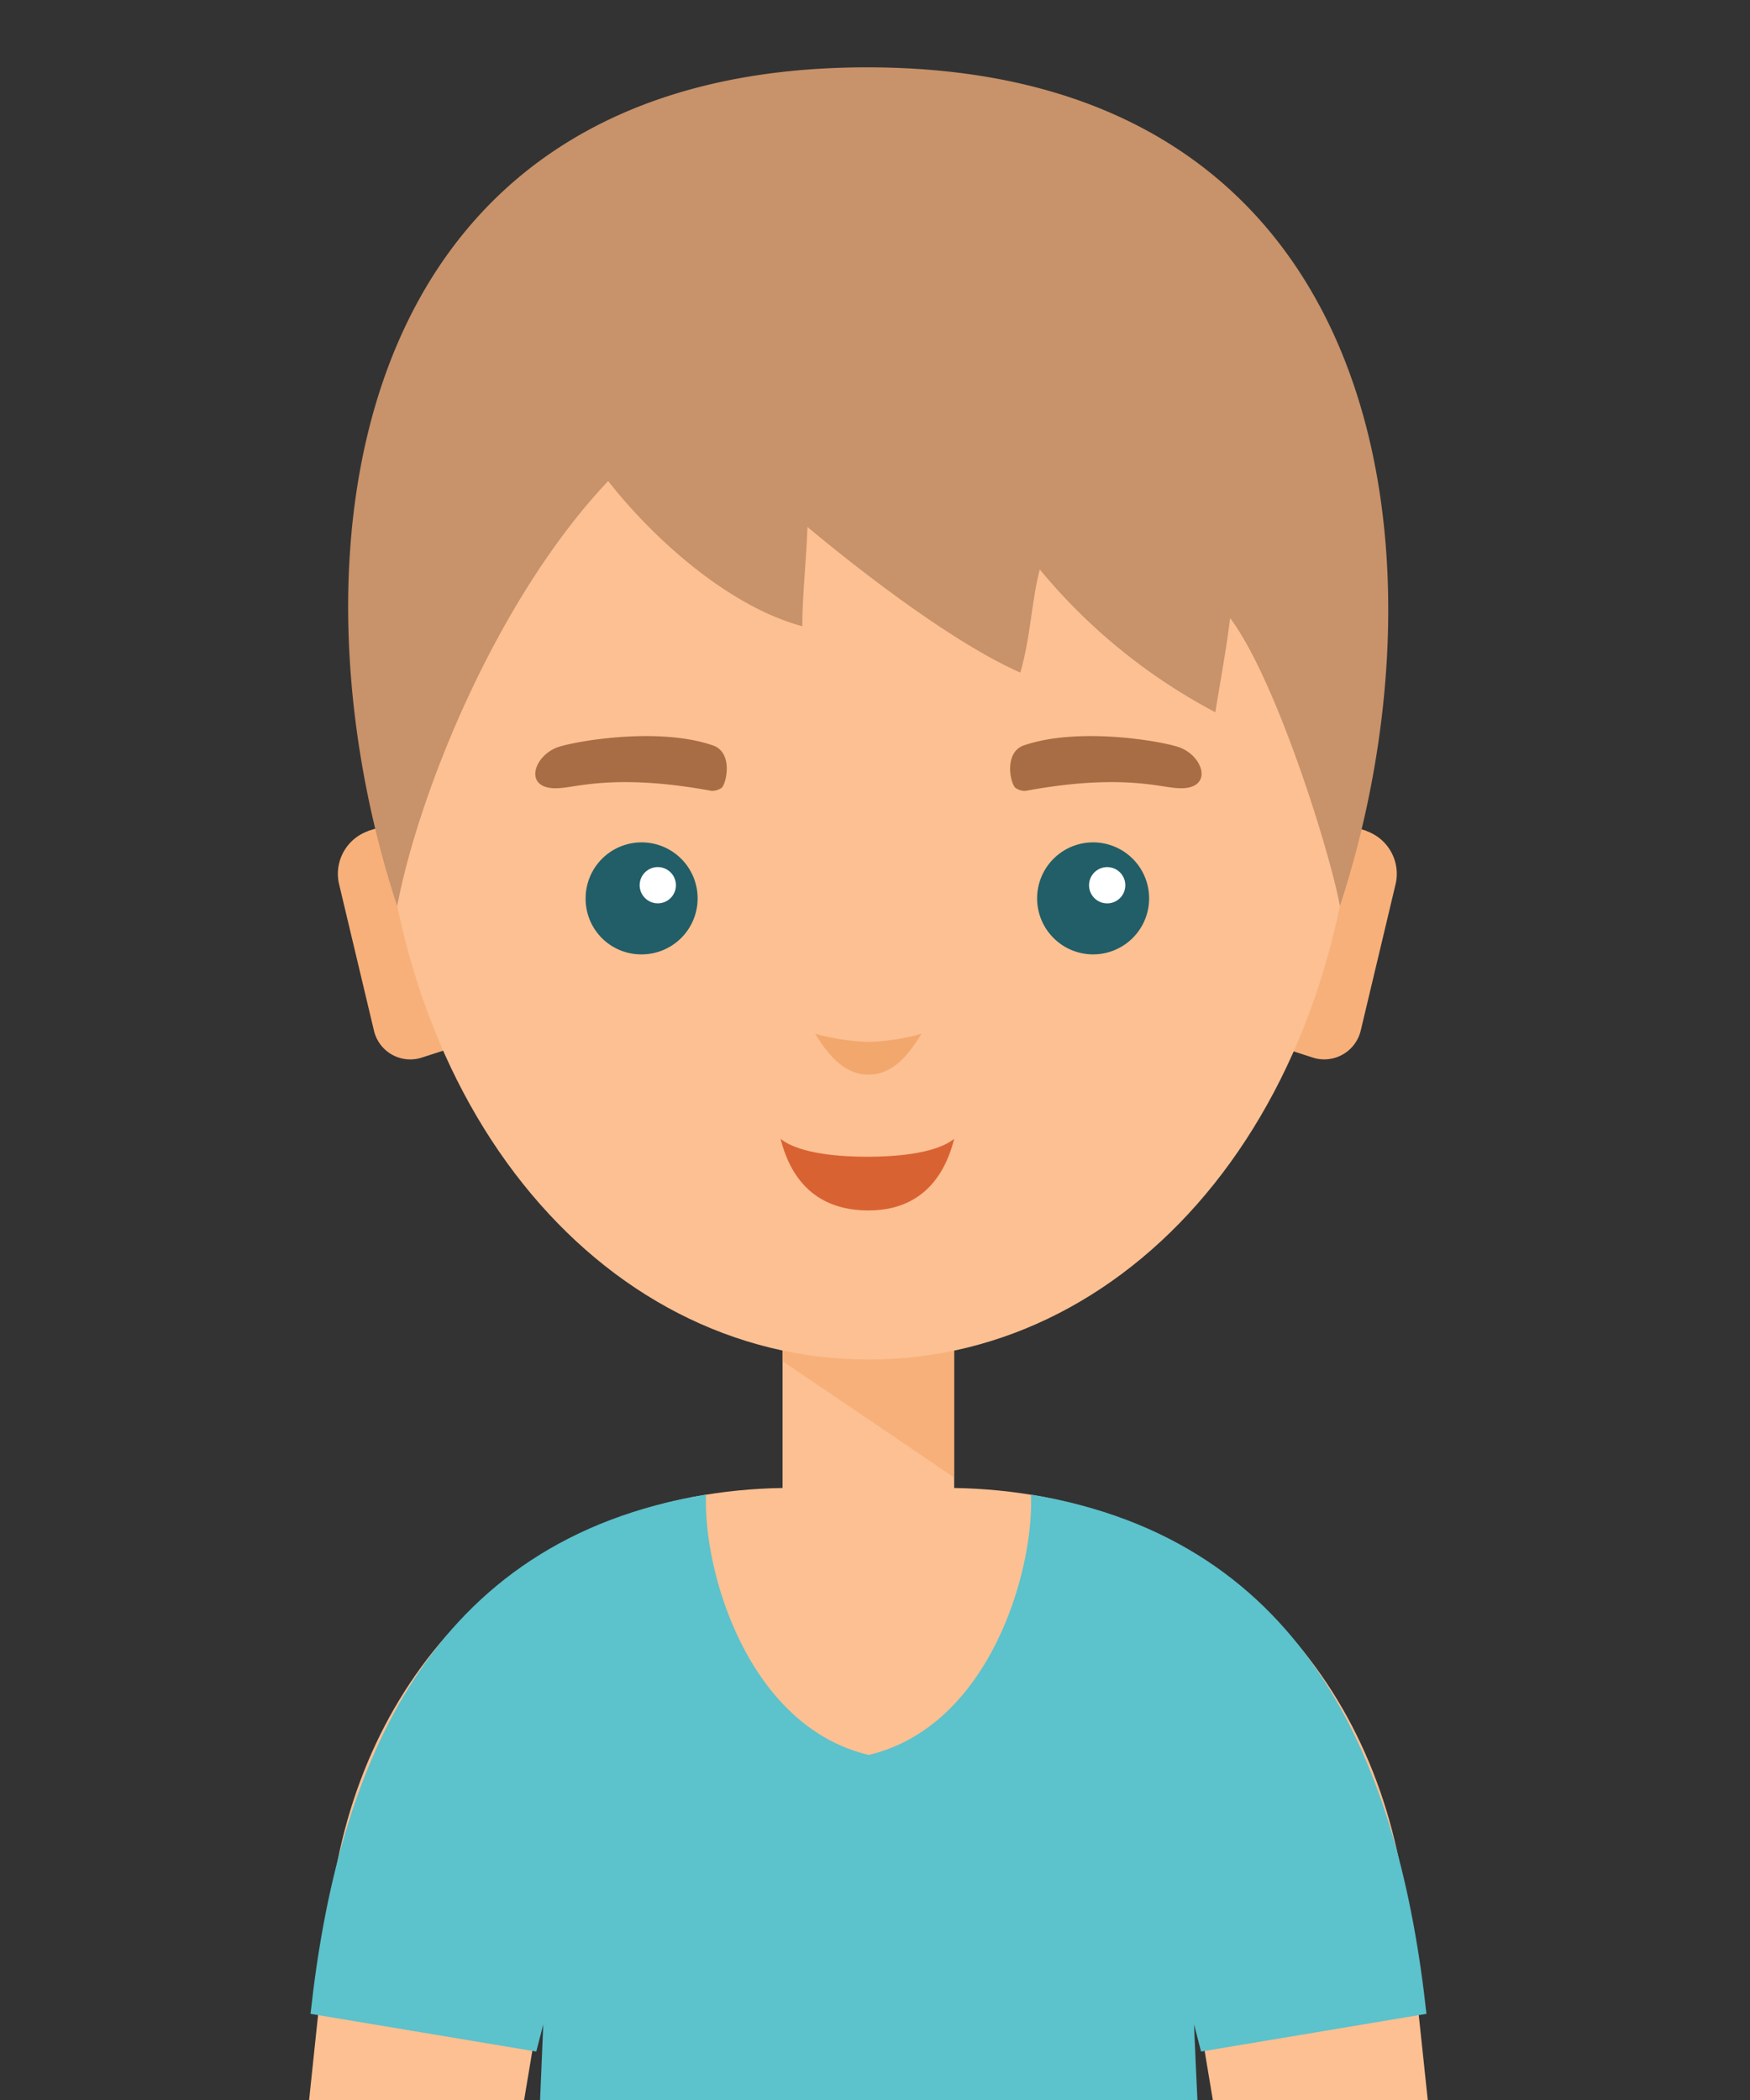
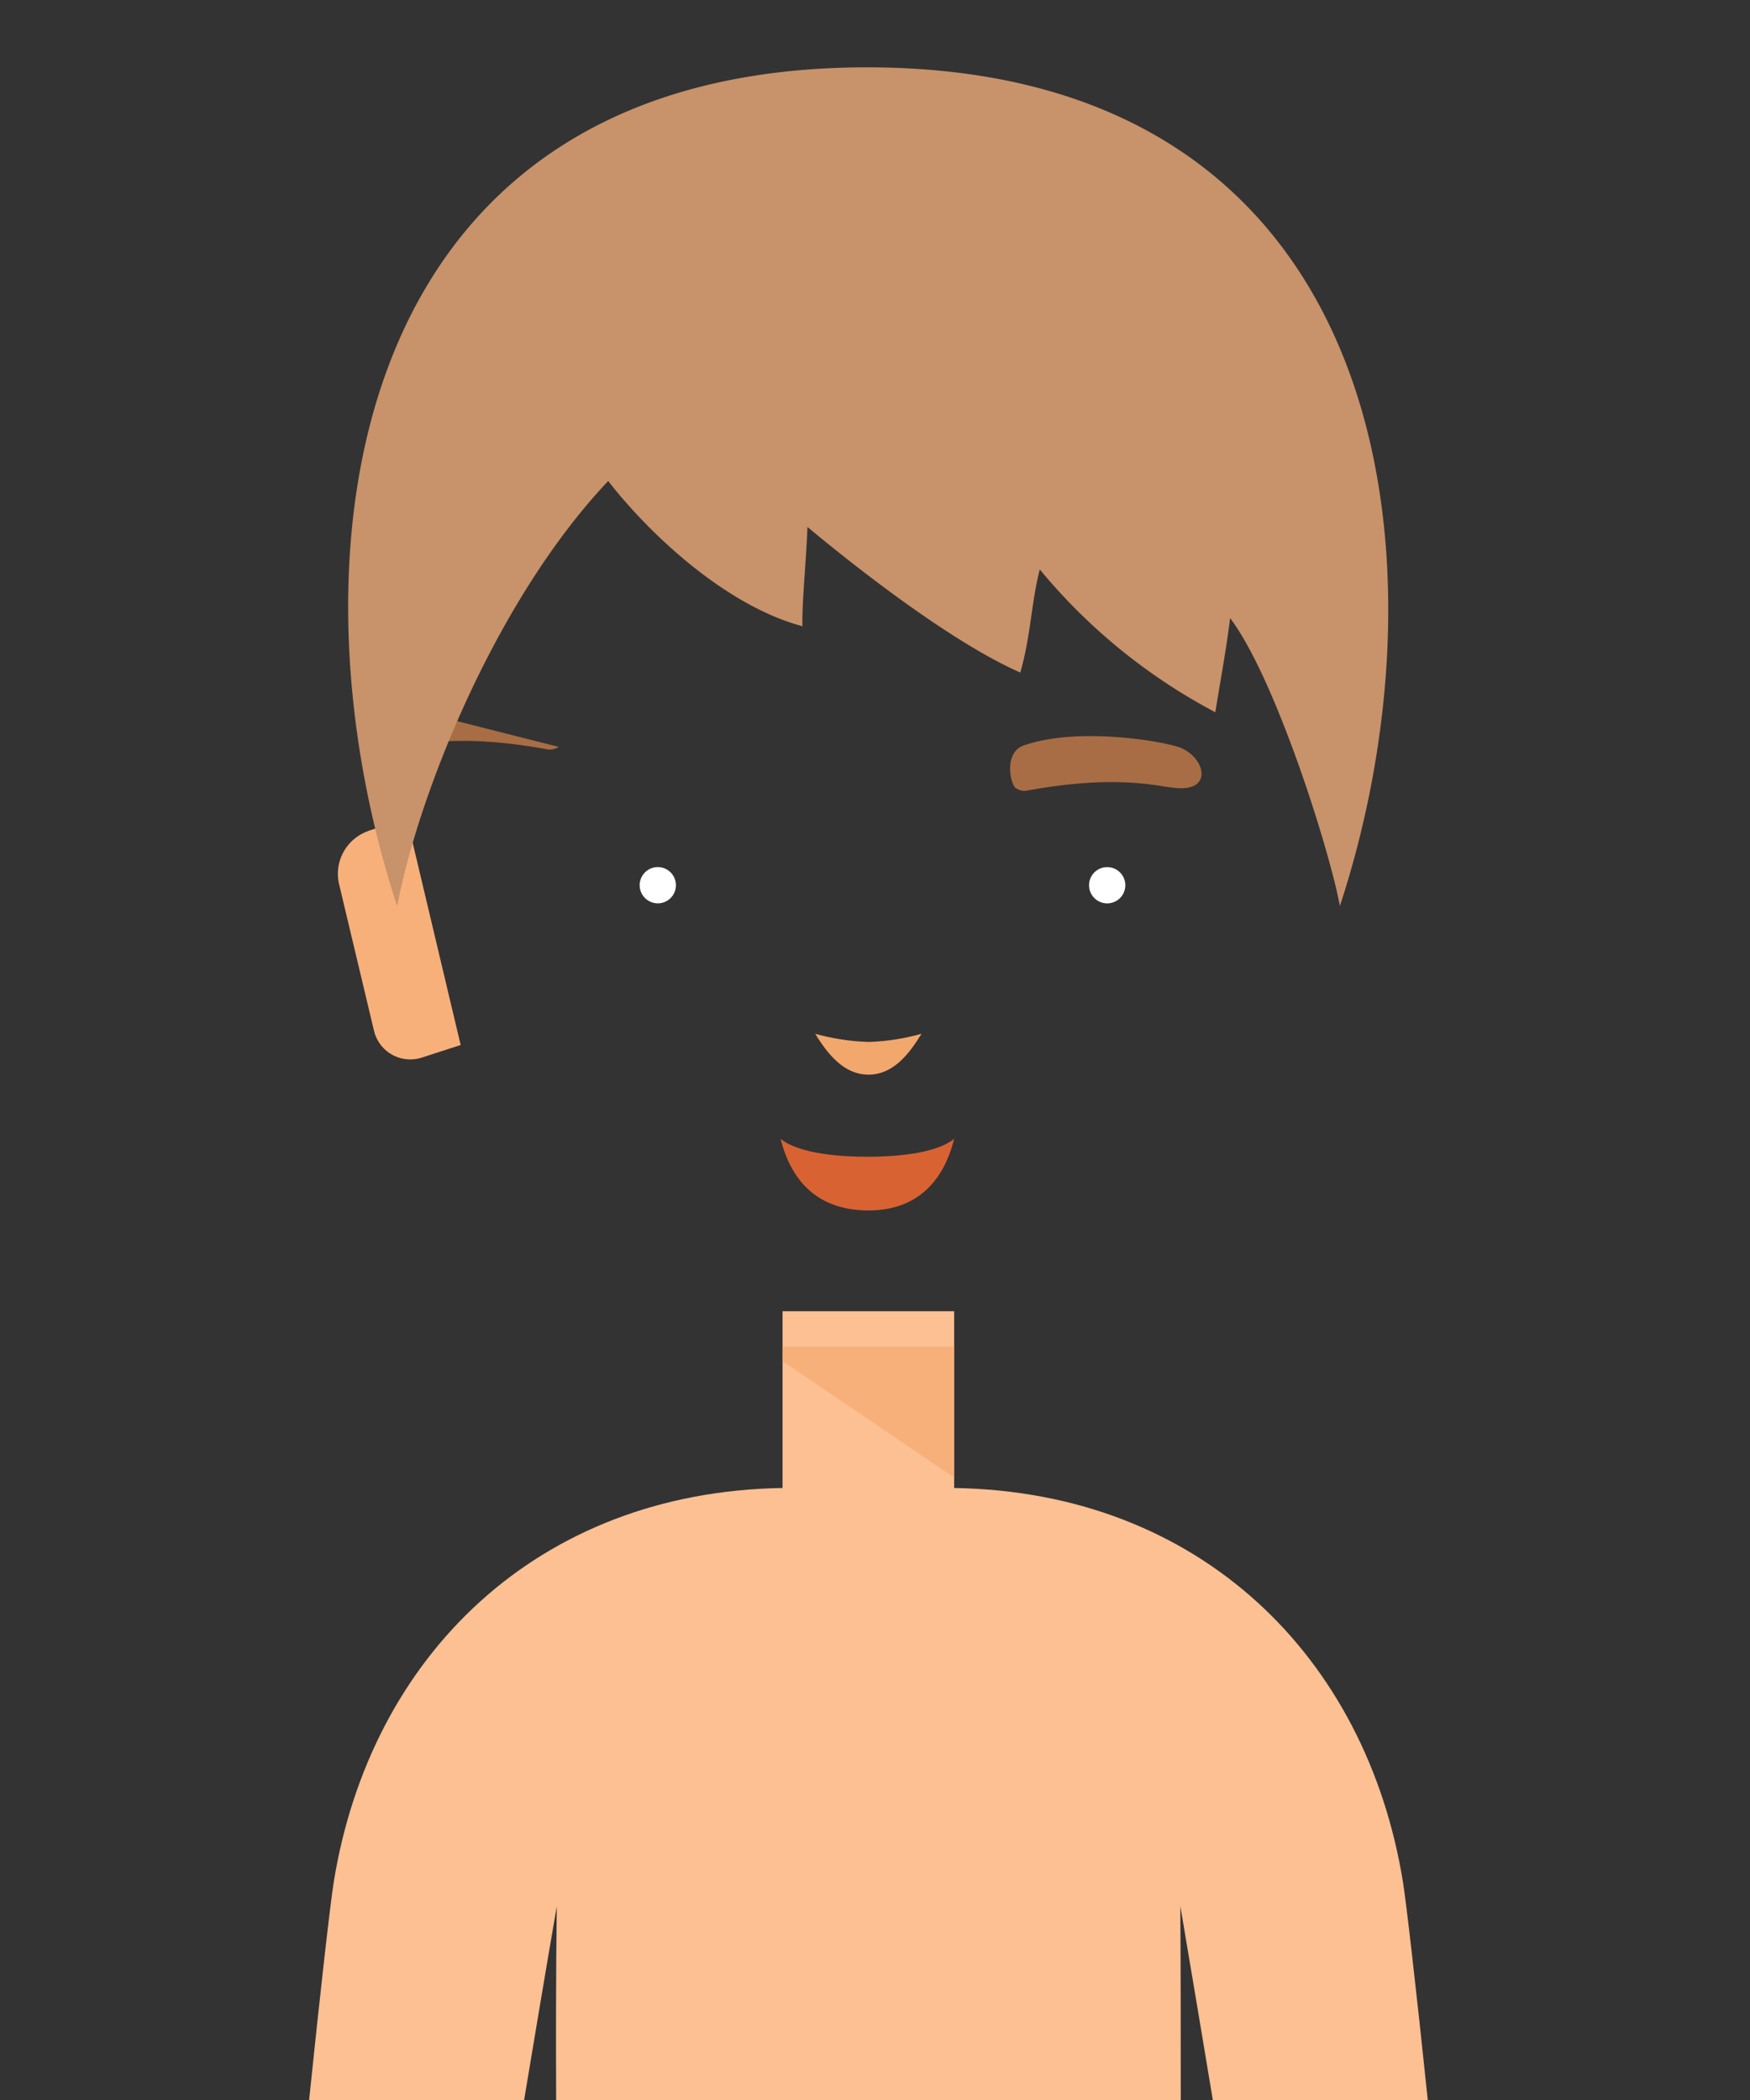
<svg xmlns="http://www.w3.org/2000/svg" id="Capa_1" data-name="Capa 1" viewBox="0 0 250 300">
  <rect x="0" y="0" width="250" height="300" fill="#333333" stroke="none" />
  <defs>
    <style>.cls-1{fill:#fcc092;}.cls-1,.cls-2,.cls-3,.cls-5,.cls-6,.cls-7,.cls-8,.cls-9{fill-rule:evenodd;}.cls-2{fill:#f7b07a;}.cls-3{fill:#f2a76d;}.cls-4{fill:#d96233;}.cls-5{fill:#215e67;}.cls-6{fill:#fff;}.cls-7{fill:#a86d44;}.cls-8{fill:#c8926a;}.cls-9{fill:#5cc2cc;}.cls-10{fill:none;}</style>
  </defs>
  <path class="cls-1" d="M200.42,268.84c-5.23-32.25-29.08-55.72-64.11-56.27V187.32H111.79v25.25c-35,.55-58.88,24-64.11,56.27-.48,3-1.86,15.06-3.56,31.54l30.7-.05c1.59-9.56,3.16-18.95,4.72-28-.13,10.08-.12,19.32-.09,28l89.23-.15c0-8.67,0-17.86-.06-27.88,1.53,9,3.09,18.38,4.67,27.87l30.69-.05C202.28,283.77,200.9,271.85,200.42,268.84Z" />
  <polygon class="cls-2" points="111.79 192.38 136.31 192.38 136.31 211.07 111.79 194.44 111.79 192.38" />
  <path class="cls-2" d="M52.57,118.71l5.56-1.78,7.68,32.36-5.51,1.78a5.33,5.33,0,0,1-6.89-3.89l-5-21a6.48,6.48,0,0,1,4.17-7.45Z" />
-   <path class="cls-2" d="M195.25,118.71l-5.56-1.78L182,149.29l5.5,1.78a5.36,5.36,0,0,0,6.9-3.89l5-21a6.48,6.48,0,0,0-4.17-7.45Z" />
-   <path class="cls-1" d="M124.08,23.35c38.53,0,69.84,28.25,69.84,81.07s-31.31,89.8-69.84,89.8-69.84-37-69.84-89.8,31.25-81.07,69.84-81.07Z" />
  <path class="cls-3" d="M116.46,147.68a32.19,32.19,0,0,0,7.62,1.17,31.43,31.43,0,0,0,7.56-1.17c-1.89,3.11-4.17,5.84-7.56,5.84s-5.73-2.73-7.62-5.84Z" />
  <path class="cls-4" d="M123.91,165.25c3.51,0,9.62-.33,12.4-2.56-1.61,6.4-5.61,10.29-12.4,10.23s-10.78-3.83-12.4-10.23c2.78,2.23,8.9,2.56,12.4,2.56Z" />
-   <path class="cls-5" d="M91.66,136.34a8,8,0,1,0-8-8,7.94,7.94,0,0,0,8,8Z" />
-   <path class="cls-5" d="M156.16,136.34a8,8,0,1,0-8-8,8,8,0,0,0,8,8Z" />
  <path class="cls-6" d="M158.33,129.05a2.59,2.59,0,0,0,0-5.17,2.59,2.59,0,1,0,0,5.17Z" />
  <path class="cls-6" d="M93.94,129.05a2.59,2.59,0,1,0-2.56-2.55,2.6,2.6,0,0,0,2.56,2.55Z" />
-   <path class="cls-7" d="M79.82,106.7c2.5-.83,14.23-2.89,22-.22,3,1,1.94,5.61,1.22,6.11a2.54,2.54,0,0,1-1.39.39c-13.57-2.5-19.24-.5-21.8-.39-5.22.34-3.72-4.67-.05-5.89Z" />
+   <path class="cls-7" d="M79.82,106.7a2.54,2.54,0,0,1-1.39.39c-13.57-2.5-19.24-.5-21.8-.39-5.22.34-3.72-4.67-.05-5.89Z" />
  <path class="cls-7" d="M168.28,106.7c-2.44-.83-14.23-2.89-22-.22-2.94,1-1.94,5.61-1.16,6.11a2.29,2.29,0,0,0,1.39.39c13.51-2.5,19.18-.5,21.74-.39,5.22.34,3.78-4.67.05-5.89Z" />
  <path class="cls-8" d="M56.74,129.44c2.95-15.62,13.9-43.53,30.14-60.72,6.45,8.23,17.18,17.91,27.75,20.74-.06-3.72.55-9.34.72-14.18,8.4,7,21.18,16.74,30.41,20.8,1.51-5.28,1.56-10,2.78-14.73a82.29,82.29,0,0,0,25.08,20.4c.56-3.61,1.5-8.51,2.11-13.45,6.62,8.78,14.4,33.86,15.68,41.14,16.41-50,7.23-119.82-67.55-119.82S40.29,79.4,56.74,129.44Z" />
-   <path class="cls-9" d="M170.58,289.21l1,3.87,32.2-5.39c-3.84-35.2-16.74-67.62-56.49-74.18.44,10.9-5.9,33.09-23.19,37.2-17.29-4.11-23.69-26.3-23.24-37.2-39.7,6.56-52.66,39-56.5,74.18l32.25,5.39,1-3.87c-.16,3.89-.31,7.55-.47,11.11l93.93-.15C170.89,296.66,170.74,293,170.58,289.21Z" />
  <rect class="cls-10" width="250" height="300.38" />
</svg>